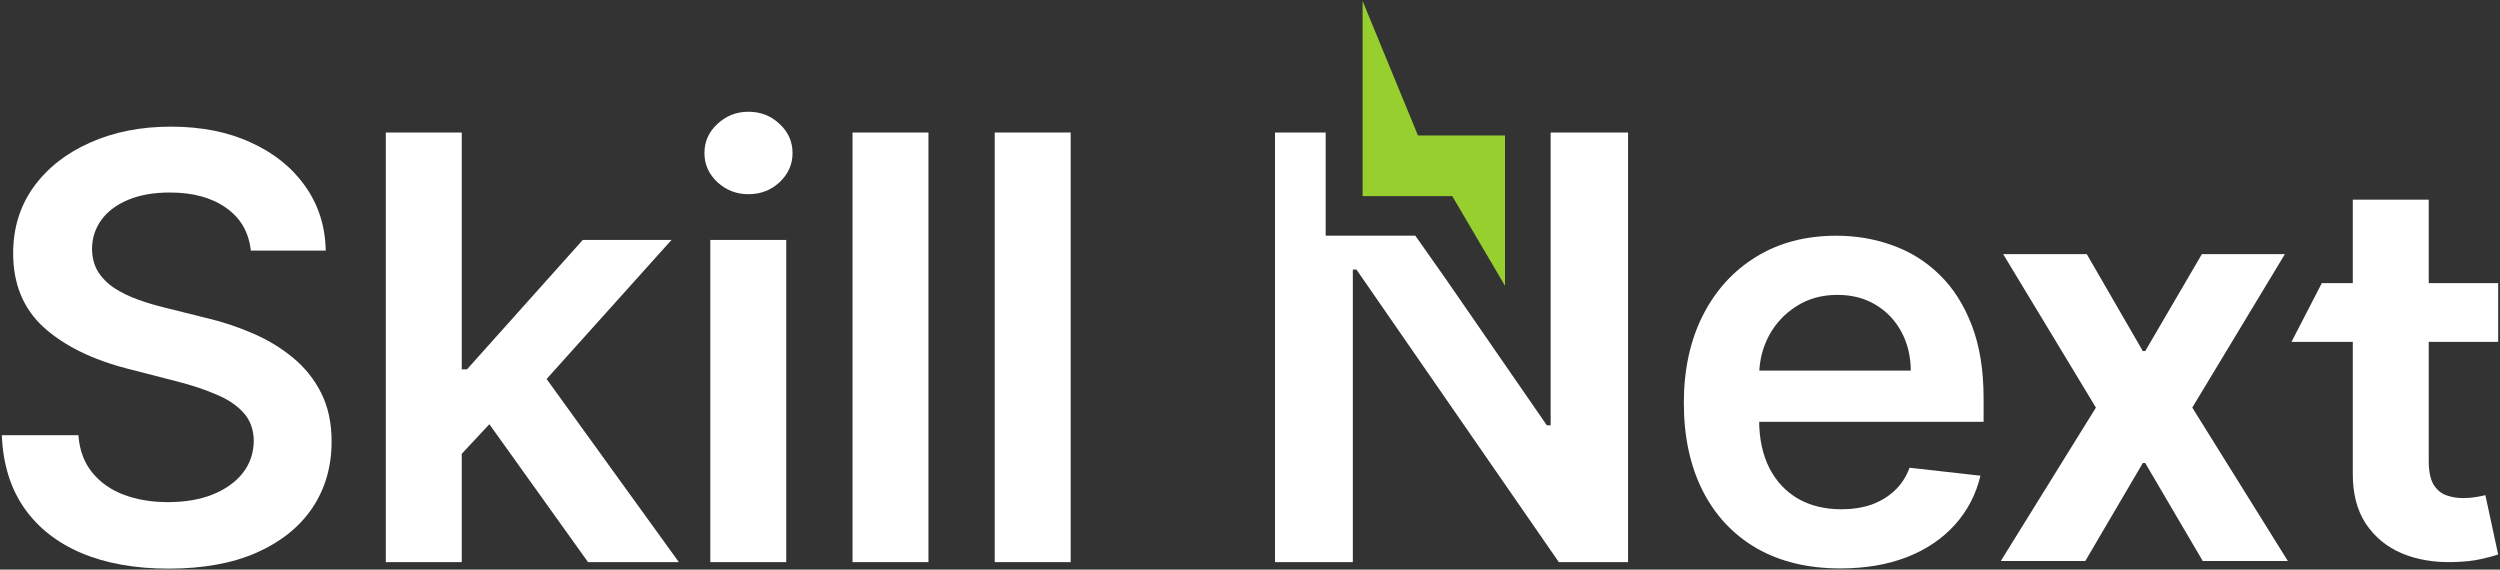
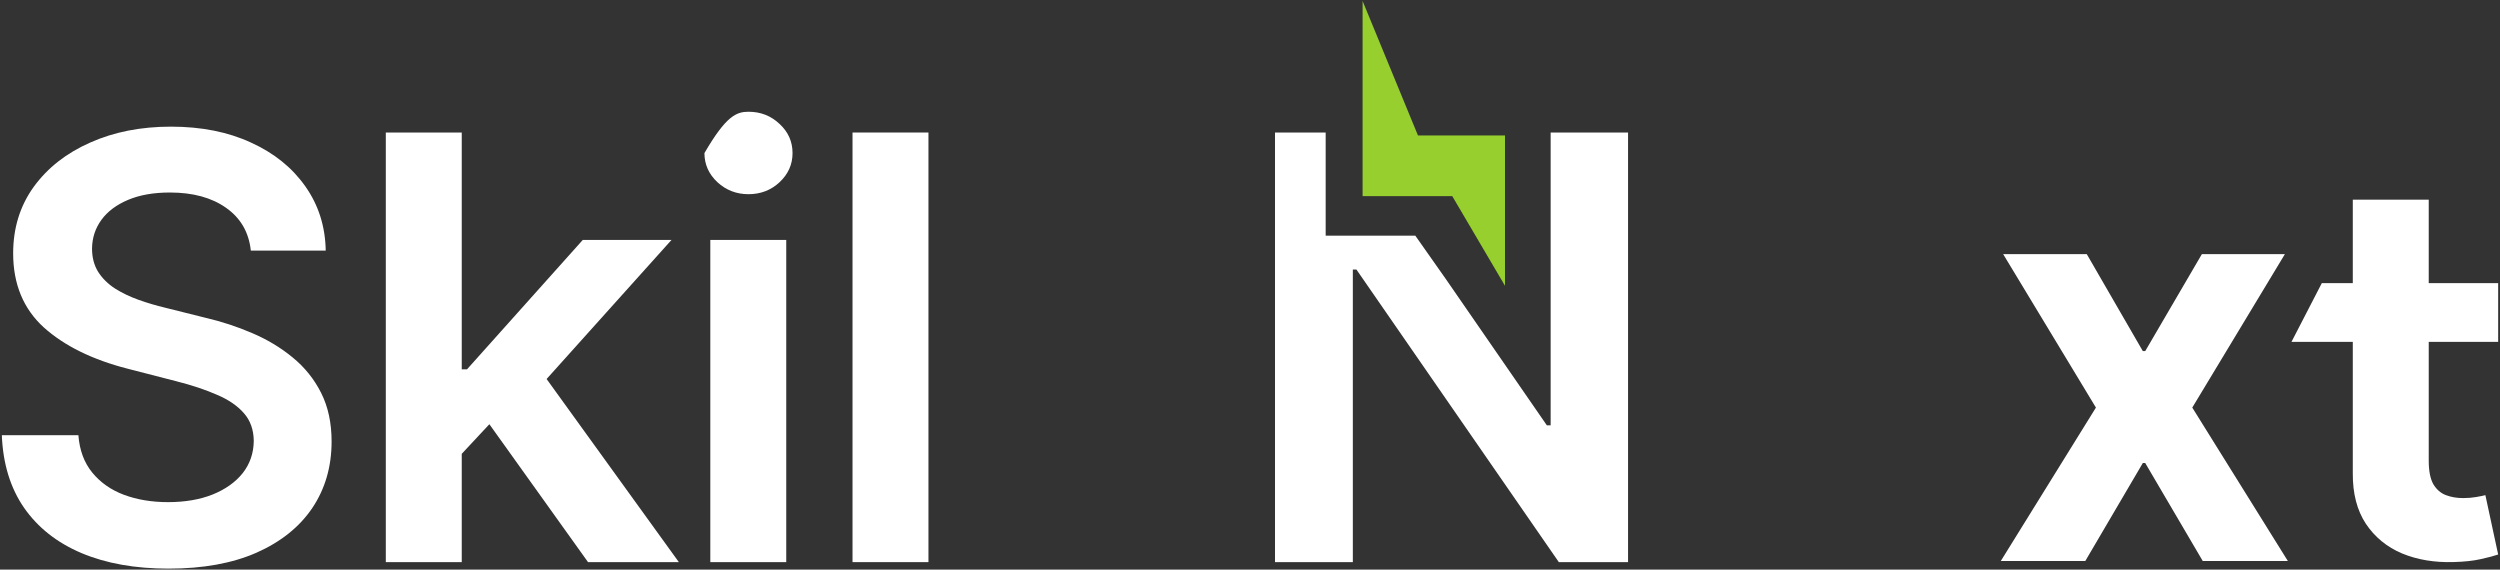
<svg xmlns="http://www.w3.org/2000/svg" width="474" height="108" viewBox="0 0 474 108" fill="none">
  <rect x="0" y="0" width="474" height="108" fill="#333333" stroke="none" />
  <path d="M473.653 53.688V64.824H434.461L440.211 53.688H473.653ZM446.09 37.852H460.488L460.488 87.356C460.488 89.292 460.78 90.777 461.363 91.811C461.973 92.819 462.768 93.508 463.749 93.879C464.73 94.25 465.818 94.436 467.011 94.436C467.912 94.436 468.734 94.37 469.477 94.237C470.246 94.105 470.829 93.985 471.227 93.879L473.653 105.135C472.884 105.4 471.783 105.692 470.352 106.01C468.946 106.328 467.223 106.514 465.181 106.567C461.575 106.673 458.327 106.129 455.437 104.936C452.547 103.716 450.253 101.834 448.556 99.288C446.886 96.743 446.064 93.561 446.09 89.743L446.09 37.852Z" fill="white" />
-   <path d="M348.926 107.773C342.801 107.773 337.512 106.5 333.057 103.954C328.629 101.383 325.222 97.75 322.835 93.057C320.449 88.337 319.256 82.782 319.256 76.392C319.256 70.108 320.449 64.593 322.835 59.846C325.248 55.074 328.616 51.362 332.938 48.71C337.26 46.032 342.337 44.693 348.171 44.693C351.936 44.693 355.489 45.303 358.83 46.523C362.197 47.716 365.167 49.572 367.739 52.091C370.337 54.61 372.379 57.818 373.864 61.716C375.349 65.587 376.091 70.201 376.091 75.557V79.972H326.017V70.267H362.29C362.263 67.509 361.667 65.057 360.5 62.909C359.334 60.735 357.703 59.025 355.608 57.778C353.54 56.532 351.127 55.909 348.369 55.909C345.426 55.909 342.841 56.625 340.614 58.057C338.387 59.462 336.65 61.318 335.404 63.625C334.184 65.905 333.561 68.411 333.534 71.142V79.614C333.534 83.167 334.184 86.216 335.483 88.761C336.782 91.28 338.599 93.216 340.932 94.568C343.265 95.894 345.996 96.557 349.125 96.557C351.22 96.557 353.116 96.265 354.813 95.682C356.51 95.072 357.981 94.184 359.227 93.017C360.474 91.85 361.415 90.405 362.051 88.682L375.494 90.193C374.646 93.746 373.029 96.848 370.642 99.5C368.282 102.125 365.26 104.167 361.574 105.625C357.888 107.057 353.673 107.773 348.926 107.773Z" fill="white" />
  <path d="M308.679 25.125V106.58H295.554L257.173 51.097H256.497V106.58H241.741V25.125L251.347 25.125V44.688H268.347L274.116 52.886L293.287 80.648H294.003V25.125H308.679Z" fill="white" />
-   <path d="M202.998 25.125V106.58H188.601V25.125H202.998Z" fill="white" />
  <path d="M176.035 25.125V106.58H161.638V25.125H176.035Z" fill="white" />
-   <path d="M134.675 106.58V45.489H149.072V106.58H134.675ZM141.913 36.818C139.633 36.818 137.671 36.062 136.027 34.551C134.383 33.013 133.561 31.171 133.561 29.023C133.561 26.849 134.383 25.006 136.027 23.494C137.671 21.956 139.633 21.188 141.913 21.188C144.22 21.188 146.182 21.956 147.8 23.494C149.444 25.006 150.266 26.849 150.266 29.023C150.266 31.171 149.444 33.013 147.8 34.551C146.182 36.062 144.22 36.818 141.913 36.818Z" fill="white" />
+   <path d="M134.675 106.58V45.489H149.072V106.58H134.675ZM141.913 36.818C139.633 36.818 137.671 36.062 136.027 34.551C134.383 33.013 133.561 31.171 133.561 29.023C137.671 21.956 139.633 21.188 141.913 21.188C144.22 21.188 146.182 21.956 147.8 23.494C149.444 25.006 150.266 26.849 150.266 29.023C150.266 31.171 149.444 33.013 147.8 34.551C146.182 36.062 144.22 36.818 141.913 36.818Z" fill="white" />
  <path d="M86.274 87.409L86.234 70.028H88.541L110.496 45.489H127.319L100.314 75.557H97.331L86.274 87.409ZM73.149 106.58V25.125H87.547V106.58H73.149ZM111.49 106.58L91.603 78.778L101.308 68.636L128.711 106.58H111.49Z" fill="white" />
  <path d="M47.558 47.517C47.187 44.044 45.622 41.339 42.865 39.404C40.134 37.468 36.581 36.5 32.206 36.5C29.13 36.5 26.492 36.964 24.291 37.892C22.09 38.82 20.406 40.08 19.24 41.671C18.073 43.261 17.476 45.078 17.45 47.119C17.45 48.816 17.834 50.288 18.603 51.534C19.399 52.78 20.473 53.841 21.825 54.716C23.177 55.565 24.675 56.28 26.319 56.864C27.963 57.447 29.62 57.938 31.291 58.335L38.927 60.244C42.003 60.96 44.959 61.928 47.797 63.148C50.66 64.368 53.219 65.905 55.473 67.761C57.753 69.618 59.556 71.858 60.882 74.483C62.208 77.108 62.87 80.184 62.87 83.71C62.87 88.483 61.651 92.686 59.211 96.318C56.772 99.924 53.245 102.748 48.632 104.79C44.045 106.805 38.49 107.813 31.967 107.813C25.63 107.813 20.128 106.832 15.461 104.869C10.821 102.907 7.189 100.044 4.564 96.278C1.965 92.513 0.56 87.926 0.348 82.517H14.865C15.077 85.354 15.952 87.714 17.49 89.597C19.028 91.479 21.029 92.885 23.495 93.813C25.988 94.741 28.772 95.205 31.848 95.205C35.056 95.205 37.867 94.727 40.279 93.773C42.719 92.792 44.628 91.439 46.007 89.716C47.386 87.966 48.088 85.924 48.115 83.591C48.088 81.47 47.465 79.72 46.245 78.341C45.026 76.936 43.316 75.769 41.115 74.841C38.941 73.886 36.395 73.038 33.478 72.296L24.211 69.909C17.503 68.186 12.2 65.574 8.302 62.074C4.431 58.547 2.495 53.867 2.495 48.034C2.495 43.235 3.795 39.032 6.393 35.426C9.018 31.82 12.584 29.023 17.092 27.034C21.6 25.019 26.704 24.012 32.404 24.012C38.185 24.012 43.249 25.019 47.598 27.034C51.973 29.023 55.406 31.794 57.899 35.347C60.391 38.873 61.677 42.93 61.757 47.517H47.558Z" fill="white" />
  <path d="M285.348 25.688V54.188L275.348 37.188H258.348V0.188L268.848 25.688H285.348Z" fill="#97CF2F" />
  <path d="M395.654 48.188L406.279 66.568H406.734L417.473 48.188H433.211L415.654 77.278L433.779 106.369H417.643L406.734 87.79H406.279L395.37 106.369H379.348L397.387 77.278L379.802 48.188H395.654Z" fill="white" />
</svg>